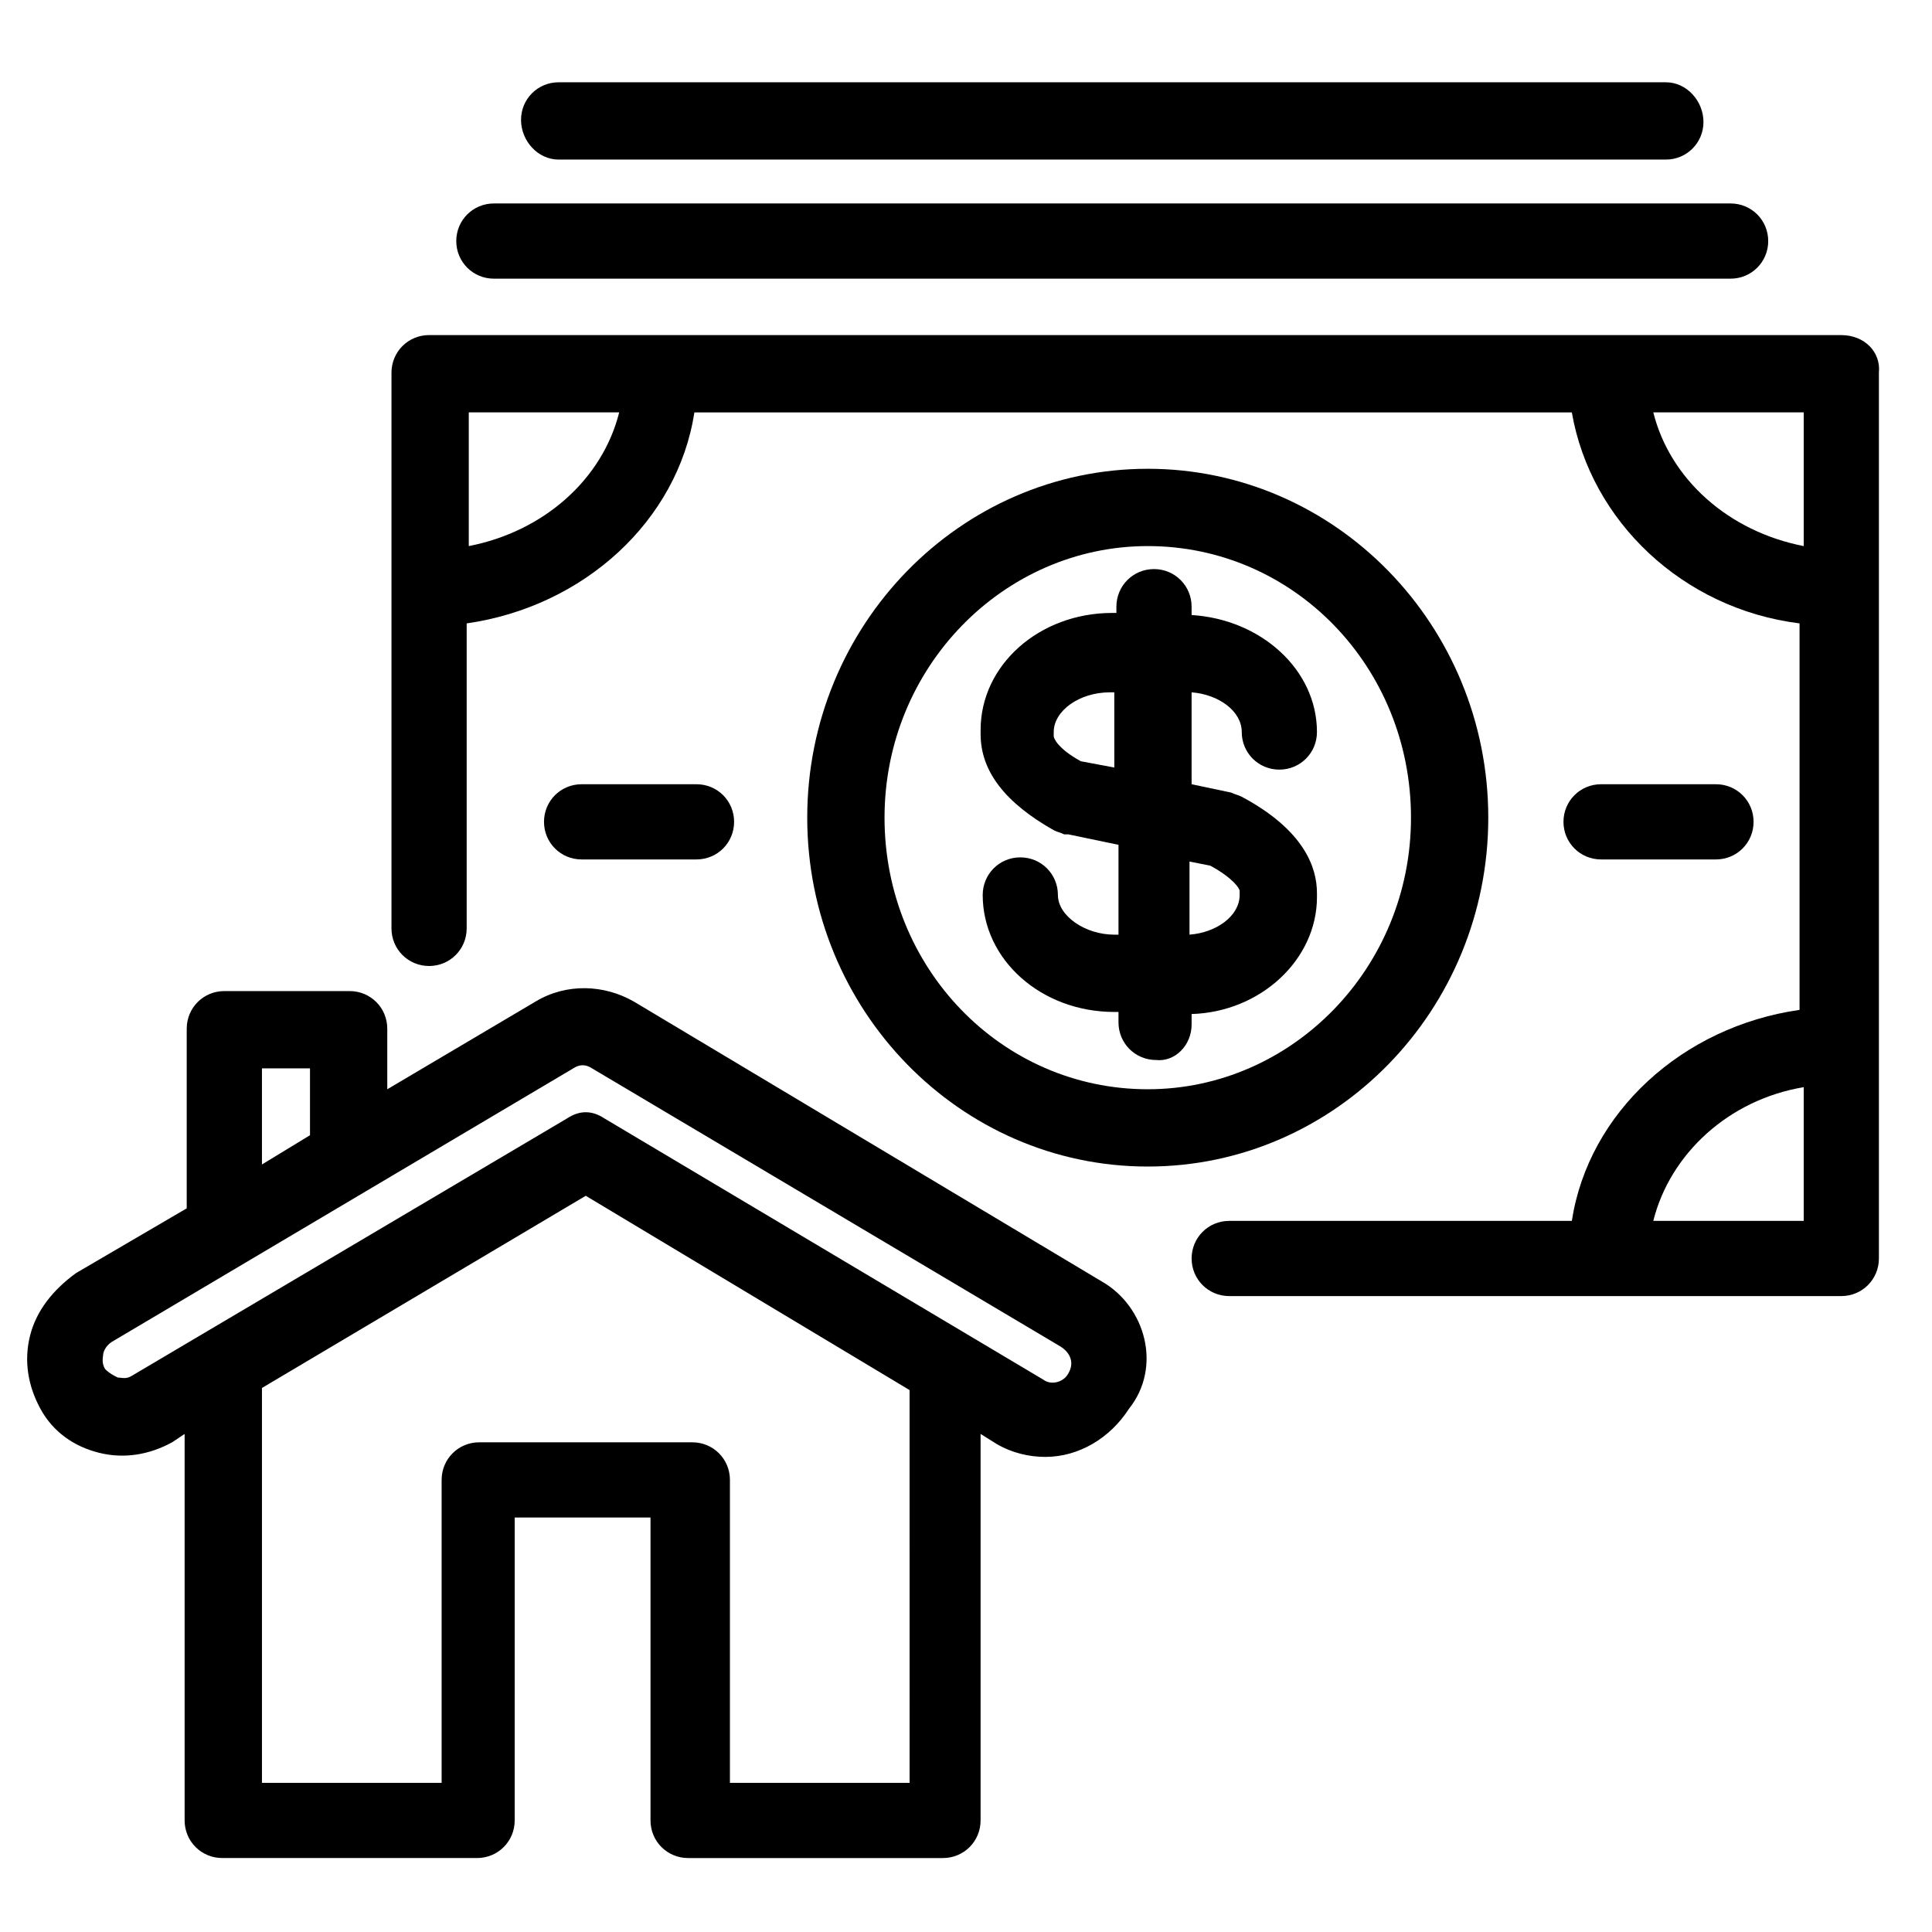
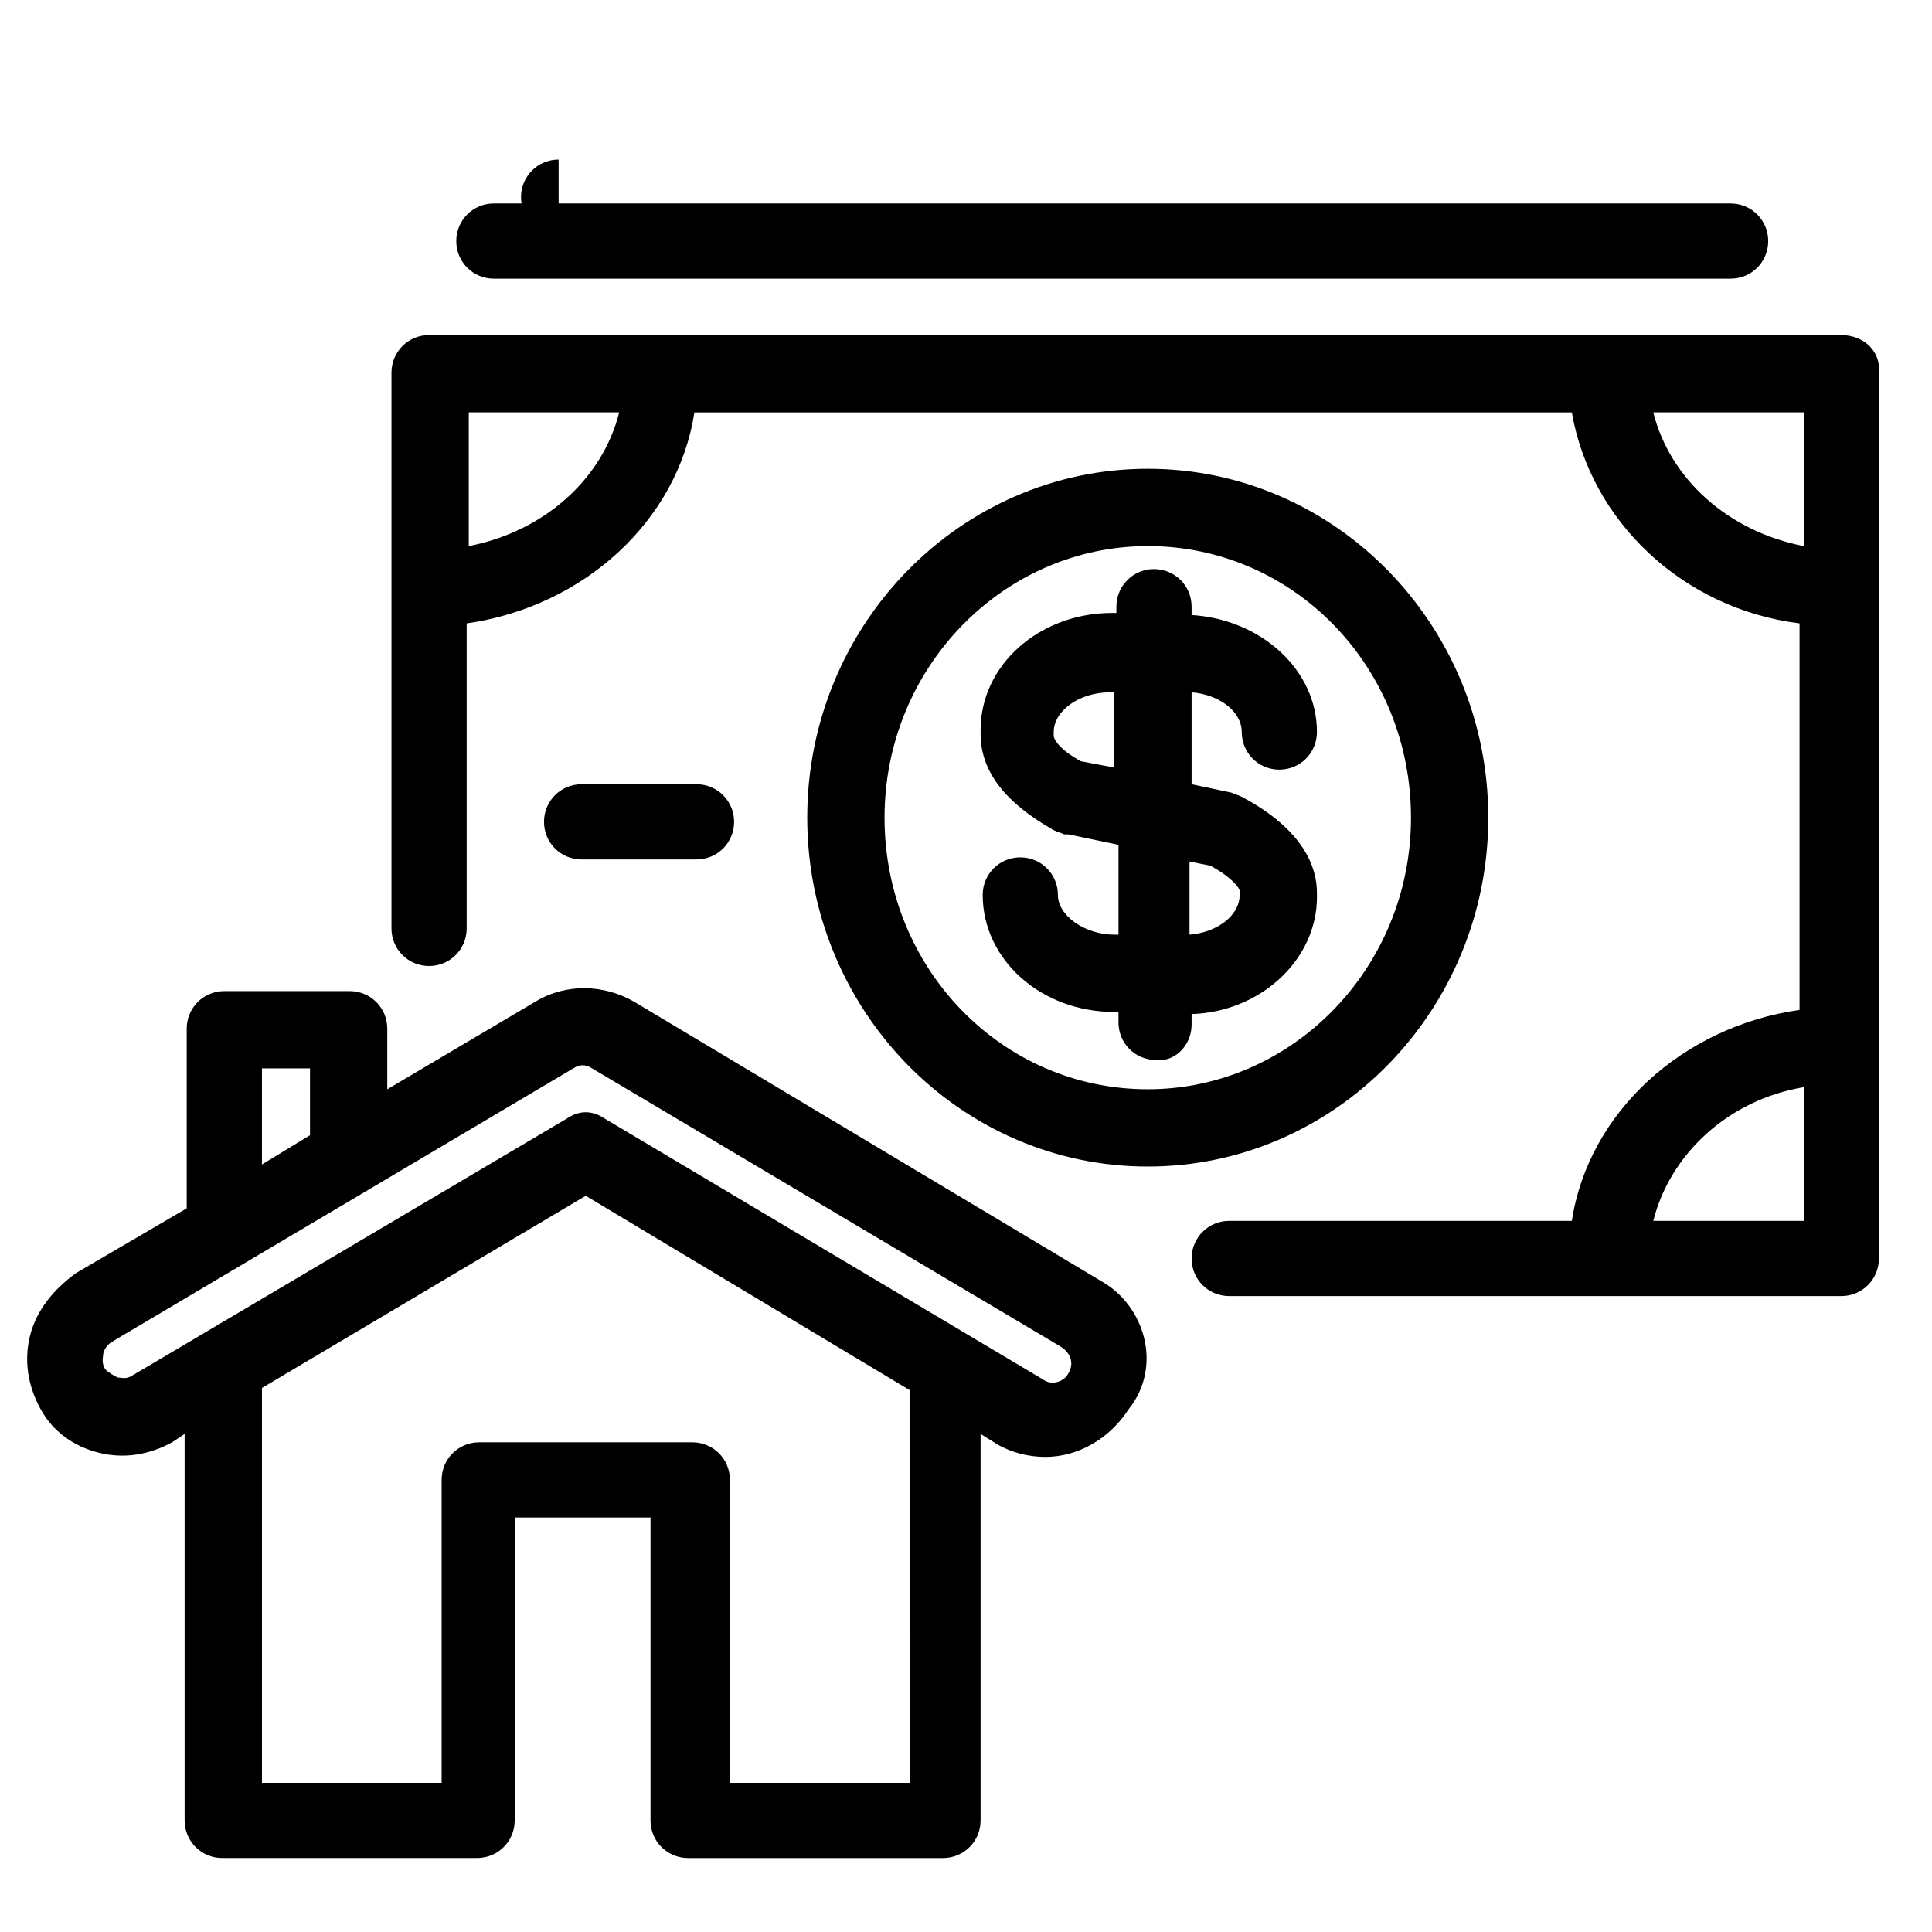
<svg xmlns="http://www.w3.org/2000/svg" fill="#000000" width="800px" height="800px" version="1.1" viewBox="144 144 512 512">
  <g>
    <path d="m435.98 483.6-124.02-74.188c-7.75-4.43-17.715-4.984-26.02 0l-39.309 23.254v-16.055c0-5.535-4.43-9.965-9.965-9.965h-33.219c-5.535 0-9.965 4.43-9.965 9.965v47.613l-29.344 17.164c-6.09 4.426-10.52 9.961-12.18 16.605-1.66 6.644-0.555 13.289 2.769 19.379 3.32 6.09 8.859 9.965 15.5 11.625 6.644 1.66 13.289 0.555 19.379-2.769l3.32-2.215v102.42c0 5.535 4.43 9.965 9.965 9.965h67.543c5.535 0 9.965-4.43 9.965-9.965l0.004-80.273h35.988v80.277c0 5.535 4.43 9.965 9.965 9.965h67.543c5.535 0 9.965-4.43 9.965-9.965v-102.43l4.43 2.769c3.875 2.215 8.305 3.32 12.734 3.32 8.859 0 17.164-4.984 22.145-12.734 8.855-11.07 4.426-27.125-7.199-33.77zm-222.56-56.473h12.734v17.715l-12.734 7.754zm171.63 189.34h-47.613v-80.277c0-5.535-4.43-9.965-9.965-9.965h-56.473c-5.535 0-9.965 4.43-9.965 9.965v80.277h-47.613v-104.64l85.812-50.934 85.812 51.488c0.004 0 0.004 104.08 0.004 104.08zm42.074-108.51c-1.105 2.215-4.43 3.32-6.644 1.66l-116.27-69.203c-1.66-1.105-3.32-1.66-4.984-1.66-1.66 0-3.32 0.555-4.984 1.66l-115.15 68.098c-1.66 1.105-2.769 0.555-3.875 0.555-1.105-0.555-2.215-1.105-3.32-2.215-1.105-1.66-0.555-3.32-0.555-3.875 0-0.555 0.555-2.215 2.215-3.32l122.36-72.527c1.66-1.105 3.32-1.105 4.984 0l124.01 73.633c2.766 1.66 3.875 4.43 2.211 7.195z" />
    <path d="m631.97 232.8h-374.26c-5.535 0-9.965 4.43-9.965 9.965v147.27c0 5.535 4.43 9.965 9.965 9.965s9.965-4.43 9.965-9.965v-80.828c31.004-4.43 55.918-27.129 60.348-55.918h232.53c4.984 28.789 29.344 52.043 60.348 55.918v102.42c-31.004 4.43-55.918 27.129-60.348 55.918h-90.797c-5.535 0-9.965 4.43-9.965 9.965 0 5.535 4.43 9.965 9.965 9.965h162.21c5.535 0 9.965-4.43 9.965-9.965v-234.74c0.555-5.535-3.875-9.965-9.965-9.965zm-363.74 55.918v-35.434h39.863c-4.434 17.715-19.934 31.559-39.863 35.434zm313.91-35.434h39.863v35.434c-19.934-3.875-35.434-17.719-39.863-35.434zm0 214.26c4.43-17.715 19.93-32.109 39.863-35.434v35.434z" />
    <path d="m538.41 360.69c0-50.934-40.414-92.457-90.242-92.457-49.828 0-90.242 41.523-90.242 92.457s40.414 92.457 90.242 92.457c49.828 0 90.242-41.523 90.242-92.457zm-160 0c0-39.863 31.559-71.973 69.758-71.973 38.754 0 69.758 32.109 69.758 71.973 0 39.863-31.559 71.973-69.758 71.973-38.754 0-69.758-32.113-69.758-71.973z" />
    <path d="m459.79 415.5v-2.769c18.27-0.555 33.219-14.395 33.219-31.004l-0.004-1.105c0-6.644-3.32-16.609-19.93-25.469-1.105-0.555-1.66-0.555-2.769-1.105l-10.52-2.215v-24.359c7.199 0.555 13.289 4.984 13.289 10.52 0 5.535 4.43 9.965 9.965 9.965 5.535 0 9.965-4.43 9.965-9.965 0-16.609-14.949-29.895-33.219-31.004v-2.215c0-5.535-4.43-9.965-9.965-9.965-5.535 0-9.965 4.43-9.965 9.965v1.66h-1.105c-19.379 0-34.879 13.84-34.879 31.004v1.105c0 9.965 6.644 18.27 19.379 25.469 1.105 0.555 1.66 0.555 2.769 1.105h1.105l13.289 2.769-0.004 23.809h-1.105c-7.75 0-14.949-4.984-14.949-10.52 0-5.535-4.43-9.965-9.965-9.965-5.535 0-9.965 4.43-9.965 9.965 0 17.164 15.5 31.004 34.879 31.004h1.105v2.769c0 5.535 4.43 9.965 9.965 9.965 4.984 0.551 9.414-3.879 9.414-9.414zm-36.543-77.508c0-5.535 6.644-10.52 14.949-10.52h1.105l0.004 19.93-8.859-1.66c-6.09-3.32-7.199-6.09-7.199-6.644v-1.105zm41.523 35.434c6.09 3.32 7.75 6.09 7.75 6.644v1.105c0 5.535-6.09 9.965-13.289 10.52v-19.379z" />
    <path d="m328.58 371.76c5.535 0 9.965-4.43 9.965-9.965s-4.43-9.965-9.965-9.965h-30.449c-5.535 0-9.965 4.43-9.965 9.965s4.43 9.965 9.965 9.965z" />
-     <path d="m598.75 371.76c5.535 0 9.965-4.43 9.965-9.965s-4.43-9.965-9.965-9.965h-30.449c-5.535 0-9.965 4.43-9.965 9.965s4.43 9.965 9.965 9.965z" />
    <path d="m274.88 217.85h327.75c5.535 0 9.965-4.43 9.965-9.965 0-5.535-4.43-9.965-9.965-9.965h-327.75c-5.535 0-9.965 4.43-9.965 9.965 0 5.535 4.43 9.965 9.965 9.965z" />
-     <path d="m292.04 186.29h293.43c5.535 0 9.965-4.43 9.965-9.965 0.004-5.535-4.426-10.52-9.961-10.52h-293.43c-5.535 0-9.965 4.43-9.965 9.965 0 5.539 4.43 10.52 9.965 10.52z" />
+     <path d="m292.04 186.29h293.43h-293.43c-5.535 0-9.965 4.43-9.965 9.965 0 5.539 4.43 10.52 9.965 10.52z" />
  </g>
</svg>